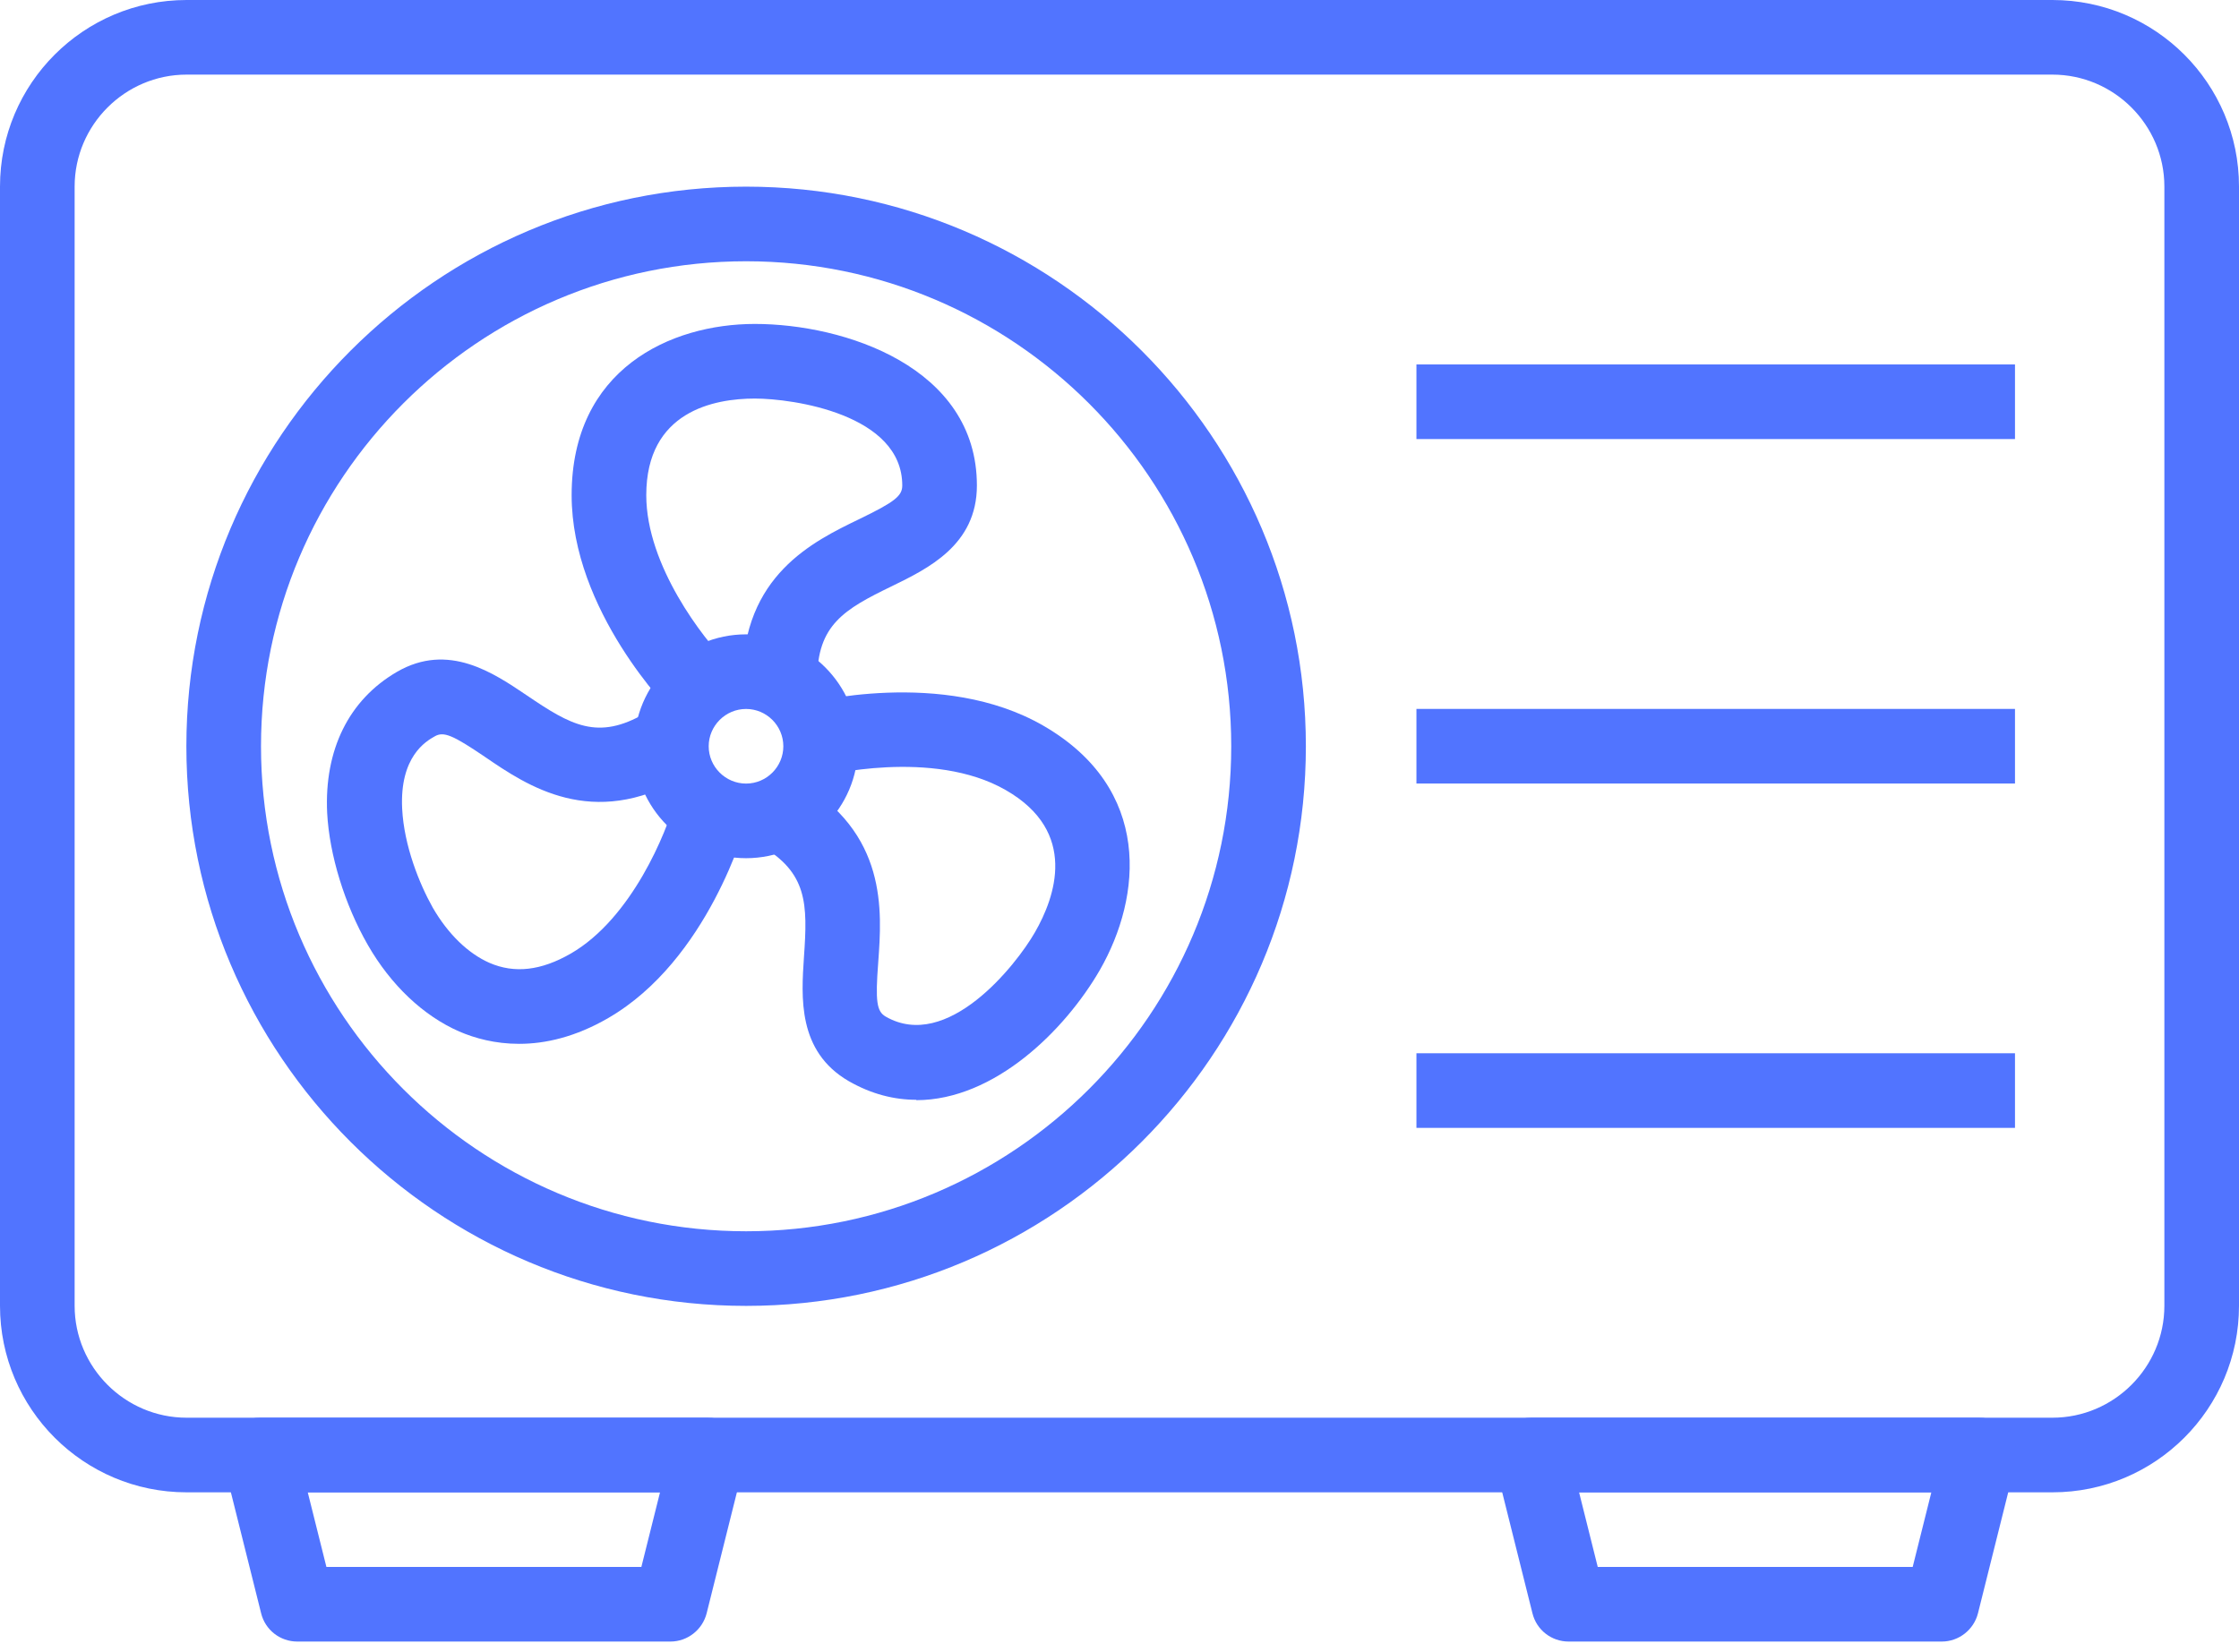
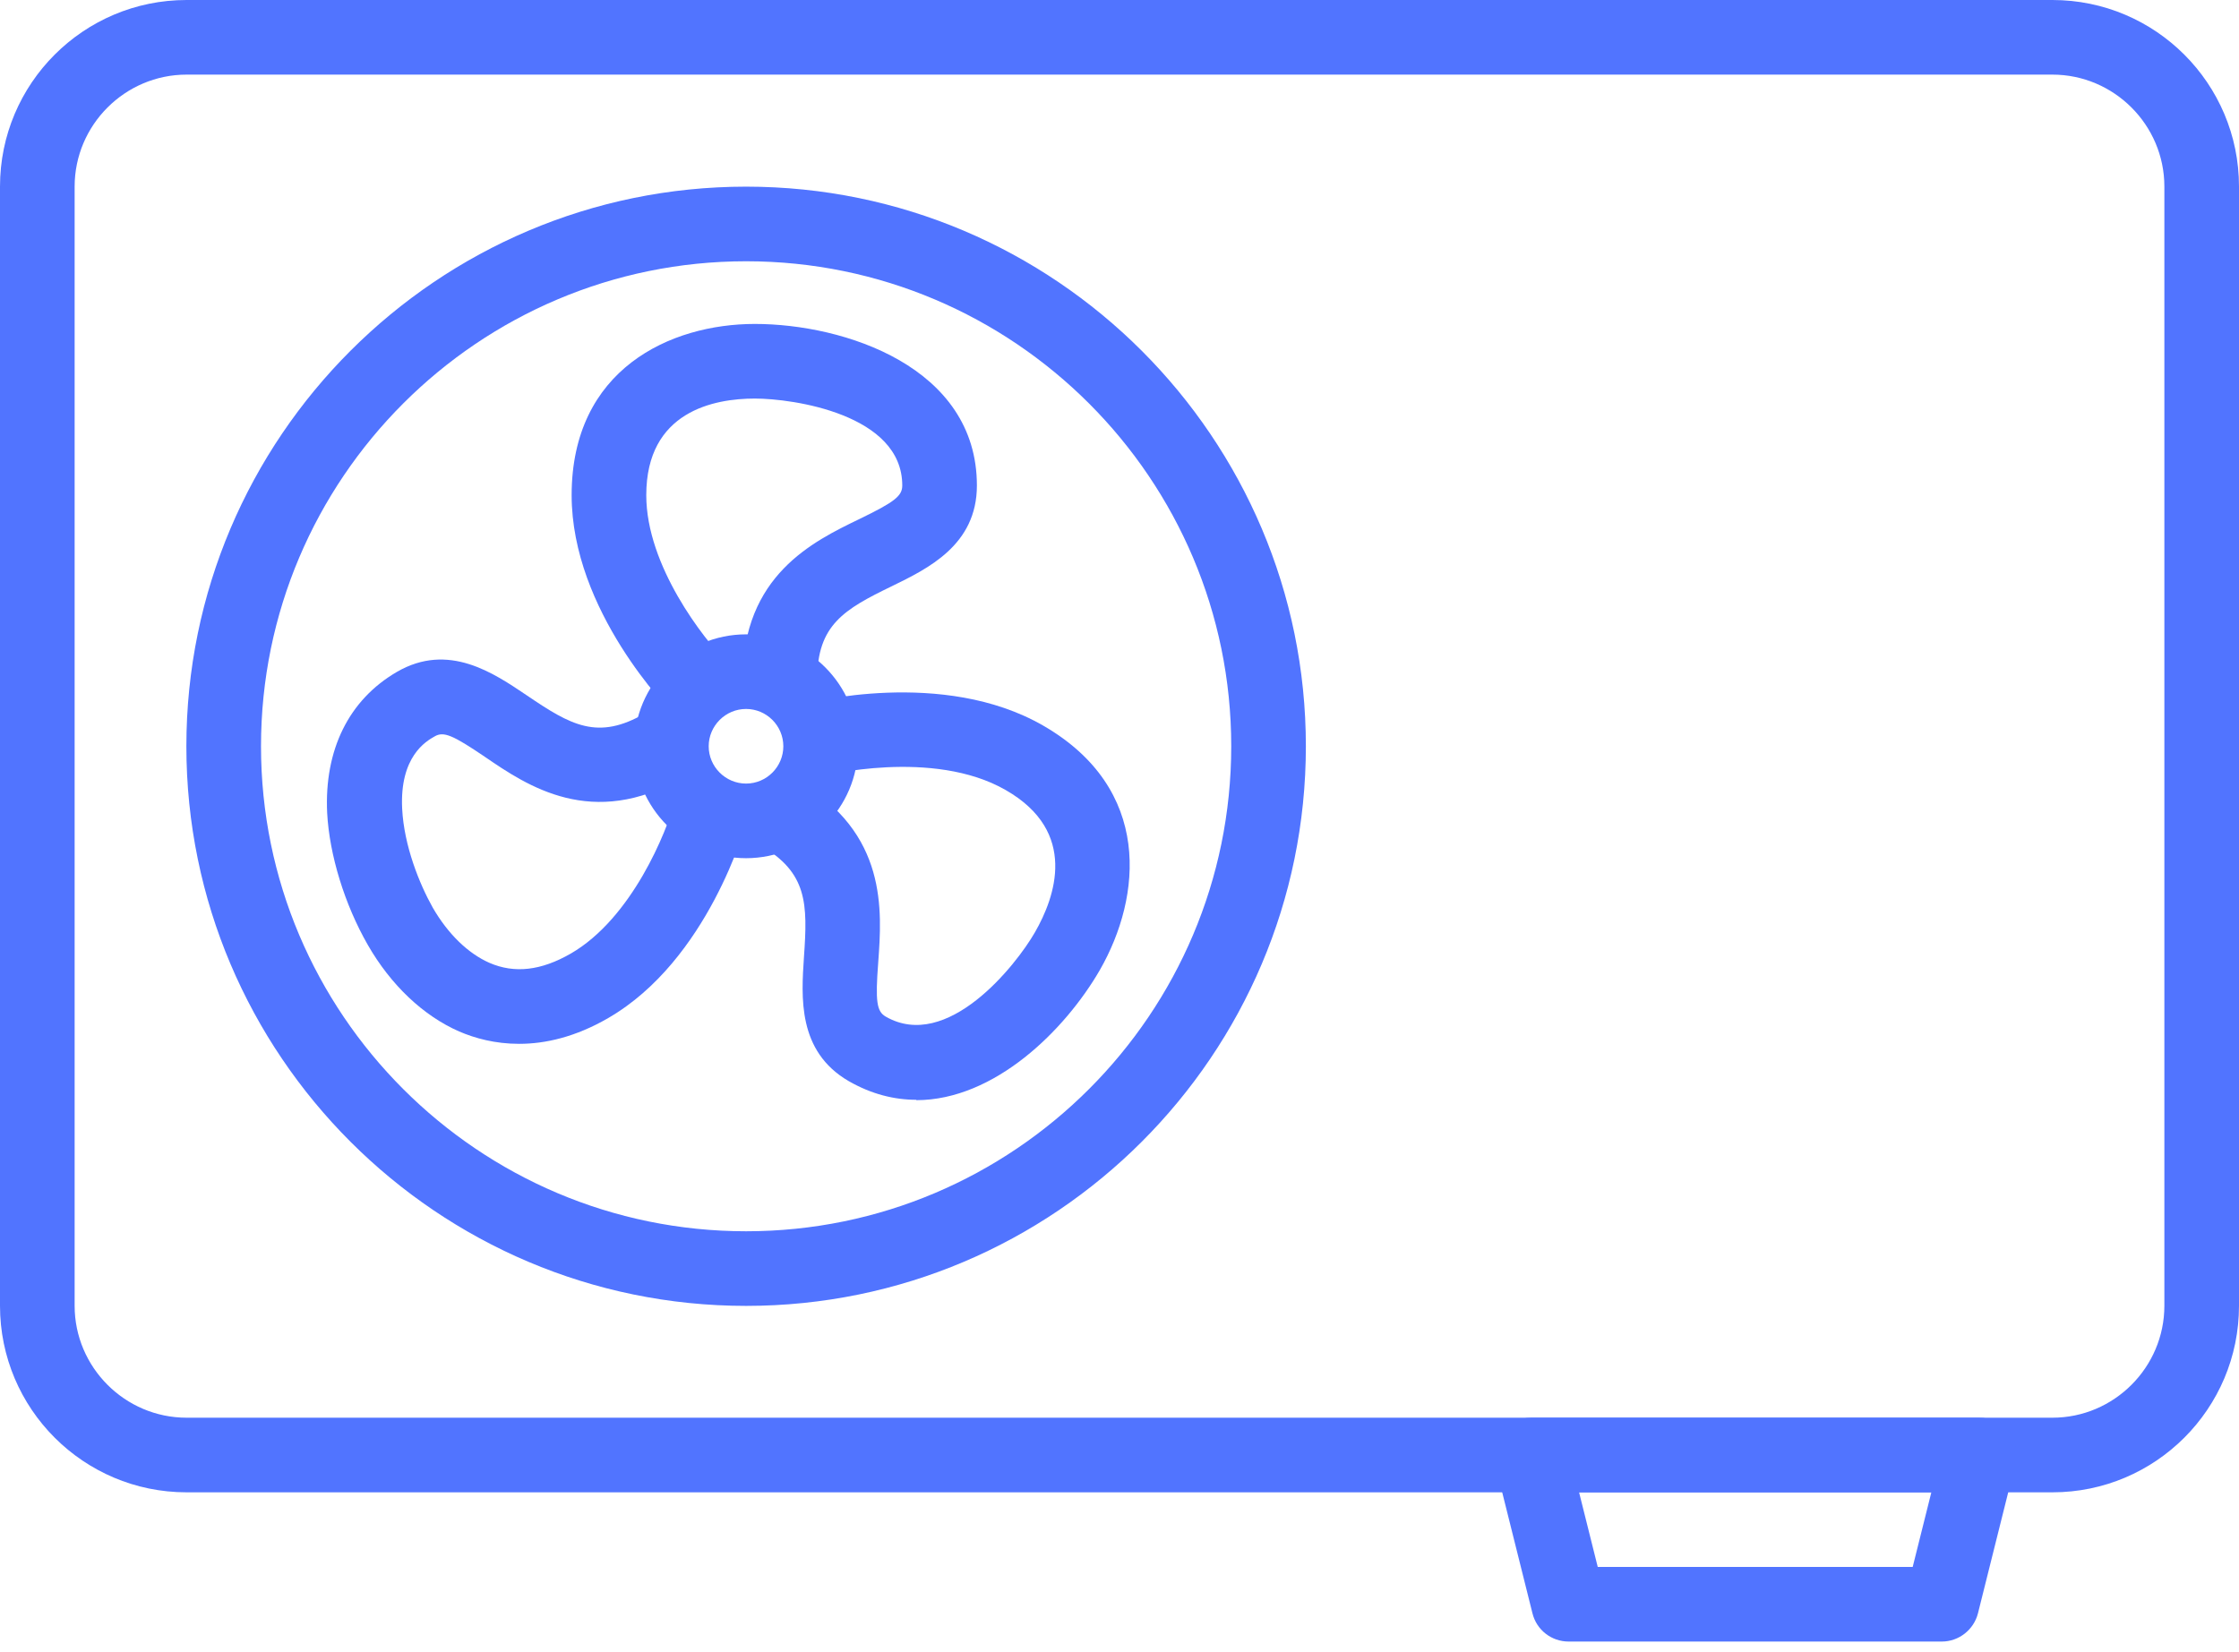
<svg xmlns="http://www.w3.org/2000/svg" width="42" height="31" viewBox="0 0 42 31" fill="none">
  <path d="M38.5 28H3.5C1.568 28 0 26.432 0 24.5V3.5C0 1.568 1.568 0 3.5 0H38.5C40.432 0 42 1.568 42 3.5V24.5C42 26.432 40.432 28 38.5 28ZM3.5 1.4C2.345 1.4 1.4 2.345 1.4 3.5V24.5C1.4 25.655 2.345 26.6 3.5 26.6H38.5C39.655 26.6 40.6 25.655 40.6 24.5V3.5C40.6 2.345 39.655 1.4 38.5 1.4H3.5Z" fill="#5174FF" />
-   <path d="M12.577 30.8H5.577C5.255 30.8 4.975 30.583 4.898 30.268L4.198 27.468C4.149 27.258 4.198 27.034 4.324 26.866C4.45 26.698 4.66 26.6 4.877 26.6H13.277C13.494 26.6 13.697 26.698 13.83 26.866C13.963 27.034 14.012 27.258 13.956 27.468L13.256 30.268C13.179 30.576 12.899 30.8 12.577 30.8ZM6.123 29.4H12.031L12.381 28H5.773L6.123 29.4Z" fill="#5174FF" />
  <path d="M36.425 30.8H29.425C29.103 30.8 28.823 30.583 28.746 30.268L28.046 27.468C27.997 27.258 28.046 27.034 28.172 26.866C28.298 26.698 28.508 26.6 28.725 26.6H37.125C37.342 26.6 37.545 26.698 37.678 26.866C37.811 27.034 37.86 27.258 37.804 27.468L37.104 30.268C37.027 30.576 36.747 30.8 36.425 30.8ZM29.971 29.4H35.879L36.229 28H29.621L29.971 29.4Z" fill="#5174FF" />
  <path d="M13.996 24.502C8.207 24.502 3.496 19.791 3.496 14.002C3.496 8.213 8.207 3.502 13.996 3.502C19.785 3.502 24.496 8.213 24.496 14.002C24.496 19.791 19.785 24.502 13.996 24.502ZM13.996 4.902C8.977 4.902 4.896 8.983 4.896 14.002C4.896 19.021 8.977 23.102 13.996 23.102C19.015 23.102 23.096 19.021 23.096 14.002C23.096 8.983 19.015 4.902 13.996 4.902Z" fill="#5174FF" />
-   <path d="M26.57 6.838H37.798V8.238H26.57V6.838Z" fill="#5174FF" />
-   <path d="M26.57 13.301H37.798V14.701H26.57V13.301Z" fill="#5174FF" />
-   <path d="M26.57 19.762H37.798V21.162H26.57V19.762Z" fill="#5174FF" />
  <path d="M13.995 16.102C12.839 16.102 11.895 15.157 11.895 14.002C11.895 12.847 12.839 11.902 13.995 11.902C15.149 11.902 16.095 12.847 16.095 14.002C16.095 15.157 15.149 16.102 13.995 16.102ZM13.995 13.302C13.61 13.302 13.294 13.617 13.294 14.002C13.294 14.387 13.61 14.702 13.995 14.702C14.38 14.702 14.694 14.387 14.694 14.002C14.694 13.617 14.38 13.302 13.995 13.302Z" fill="#5174FF" />
  <path d="M12.634 13.4C12.557 13.323 10.723 11.461 10.723 9.291C10.723 6.925 12.578 6.078 14.16 6.078C15.833 6.078 18.325 6.883 18.325 9.109C18.325 10.229 17.401 10.67 16.729 10.999C15.833 11.433 15.329 11.727 15.329 12.749H13.929C13.929 10.796 15.252 10.159 16.12 9.739C16.785 9.417 16.925 9.305 16.925 9.109C16.925 7.772 14.874 7.478 14.16 7.478C13.397 7.478 12.123 7.716 12.123 9.291C12.123 10.621 13.208 11.993 13.621 12.413L12.627 13.4H12.634Z" fill="#5174FF" />
  <path d="M9.735 19.585C9.287 19.585 8.909 19.48 8.615 19.354C7.943 19.06 7.334 18.486 6.9 17.73C6.466 16.974 6.179 16.043 6.137 15.252C6.081 14.069 6.543 13.131 7.446 12.606C8.412 12.046 9.259 12.627 9.882 13.047C10.708 13.607 11.212 13.901 12.101 13.383L12.801 14.594C11.107 15.567 9.896 14.748 9.098 14.202C8.489 13.789 8.321 13.719 8.153 13.817C7.992 13.908 7.495 14.195 7.544 15.175C7.579 15.868 7.866 16.582 8.118 17.03C8.405 17.527 8.783 17.891 9.182 18.066C9.651 18.269 10.148 18.213 10.708 17.891C11.856 17.226 12.507 15.602 12.661 15.028L14.012 15.392C13.984 15.497 13.284 18.017 11.408 19.102C10.792 19.459 10.225 19.585 9.742 19.585H9.735Z" fill="#5174FF" />
  <path d="M17.188 20.635C16.775 20.635 16.348 20.53 15.921 20.285C14.955 19.725 15.032 18.703 15.081 17.954C15.151 16.96 15.151 16.372 14.262 15.861L14.962 14.65C16.656 15.63 16.544 17.086 16.474 18.059C16.418 18.794 16.446 18.976 16.614 19.074C17.769 19.739 19.057 18.115 19.414 17.492C19.792 16.834 20.233 15.609 18.868 14.825C17.496 14.034 15.431 14.559 15.41 14.566L15.053 13.215C15.158 13.187 17.685 12.529 19.568 13.614C21.619 14.797 21.423 16.82 20.632 18.199C19.981 19.326 18.658 20.642 17.188 20.642V20.635Z" fill="#5174FF" />
</svg>